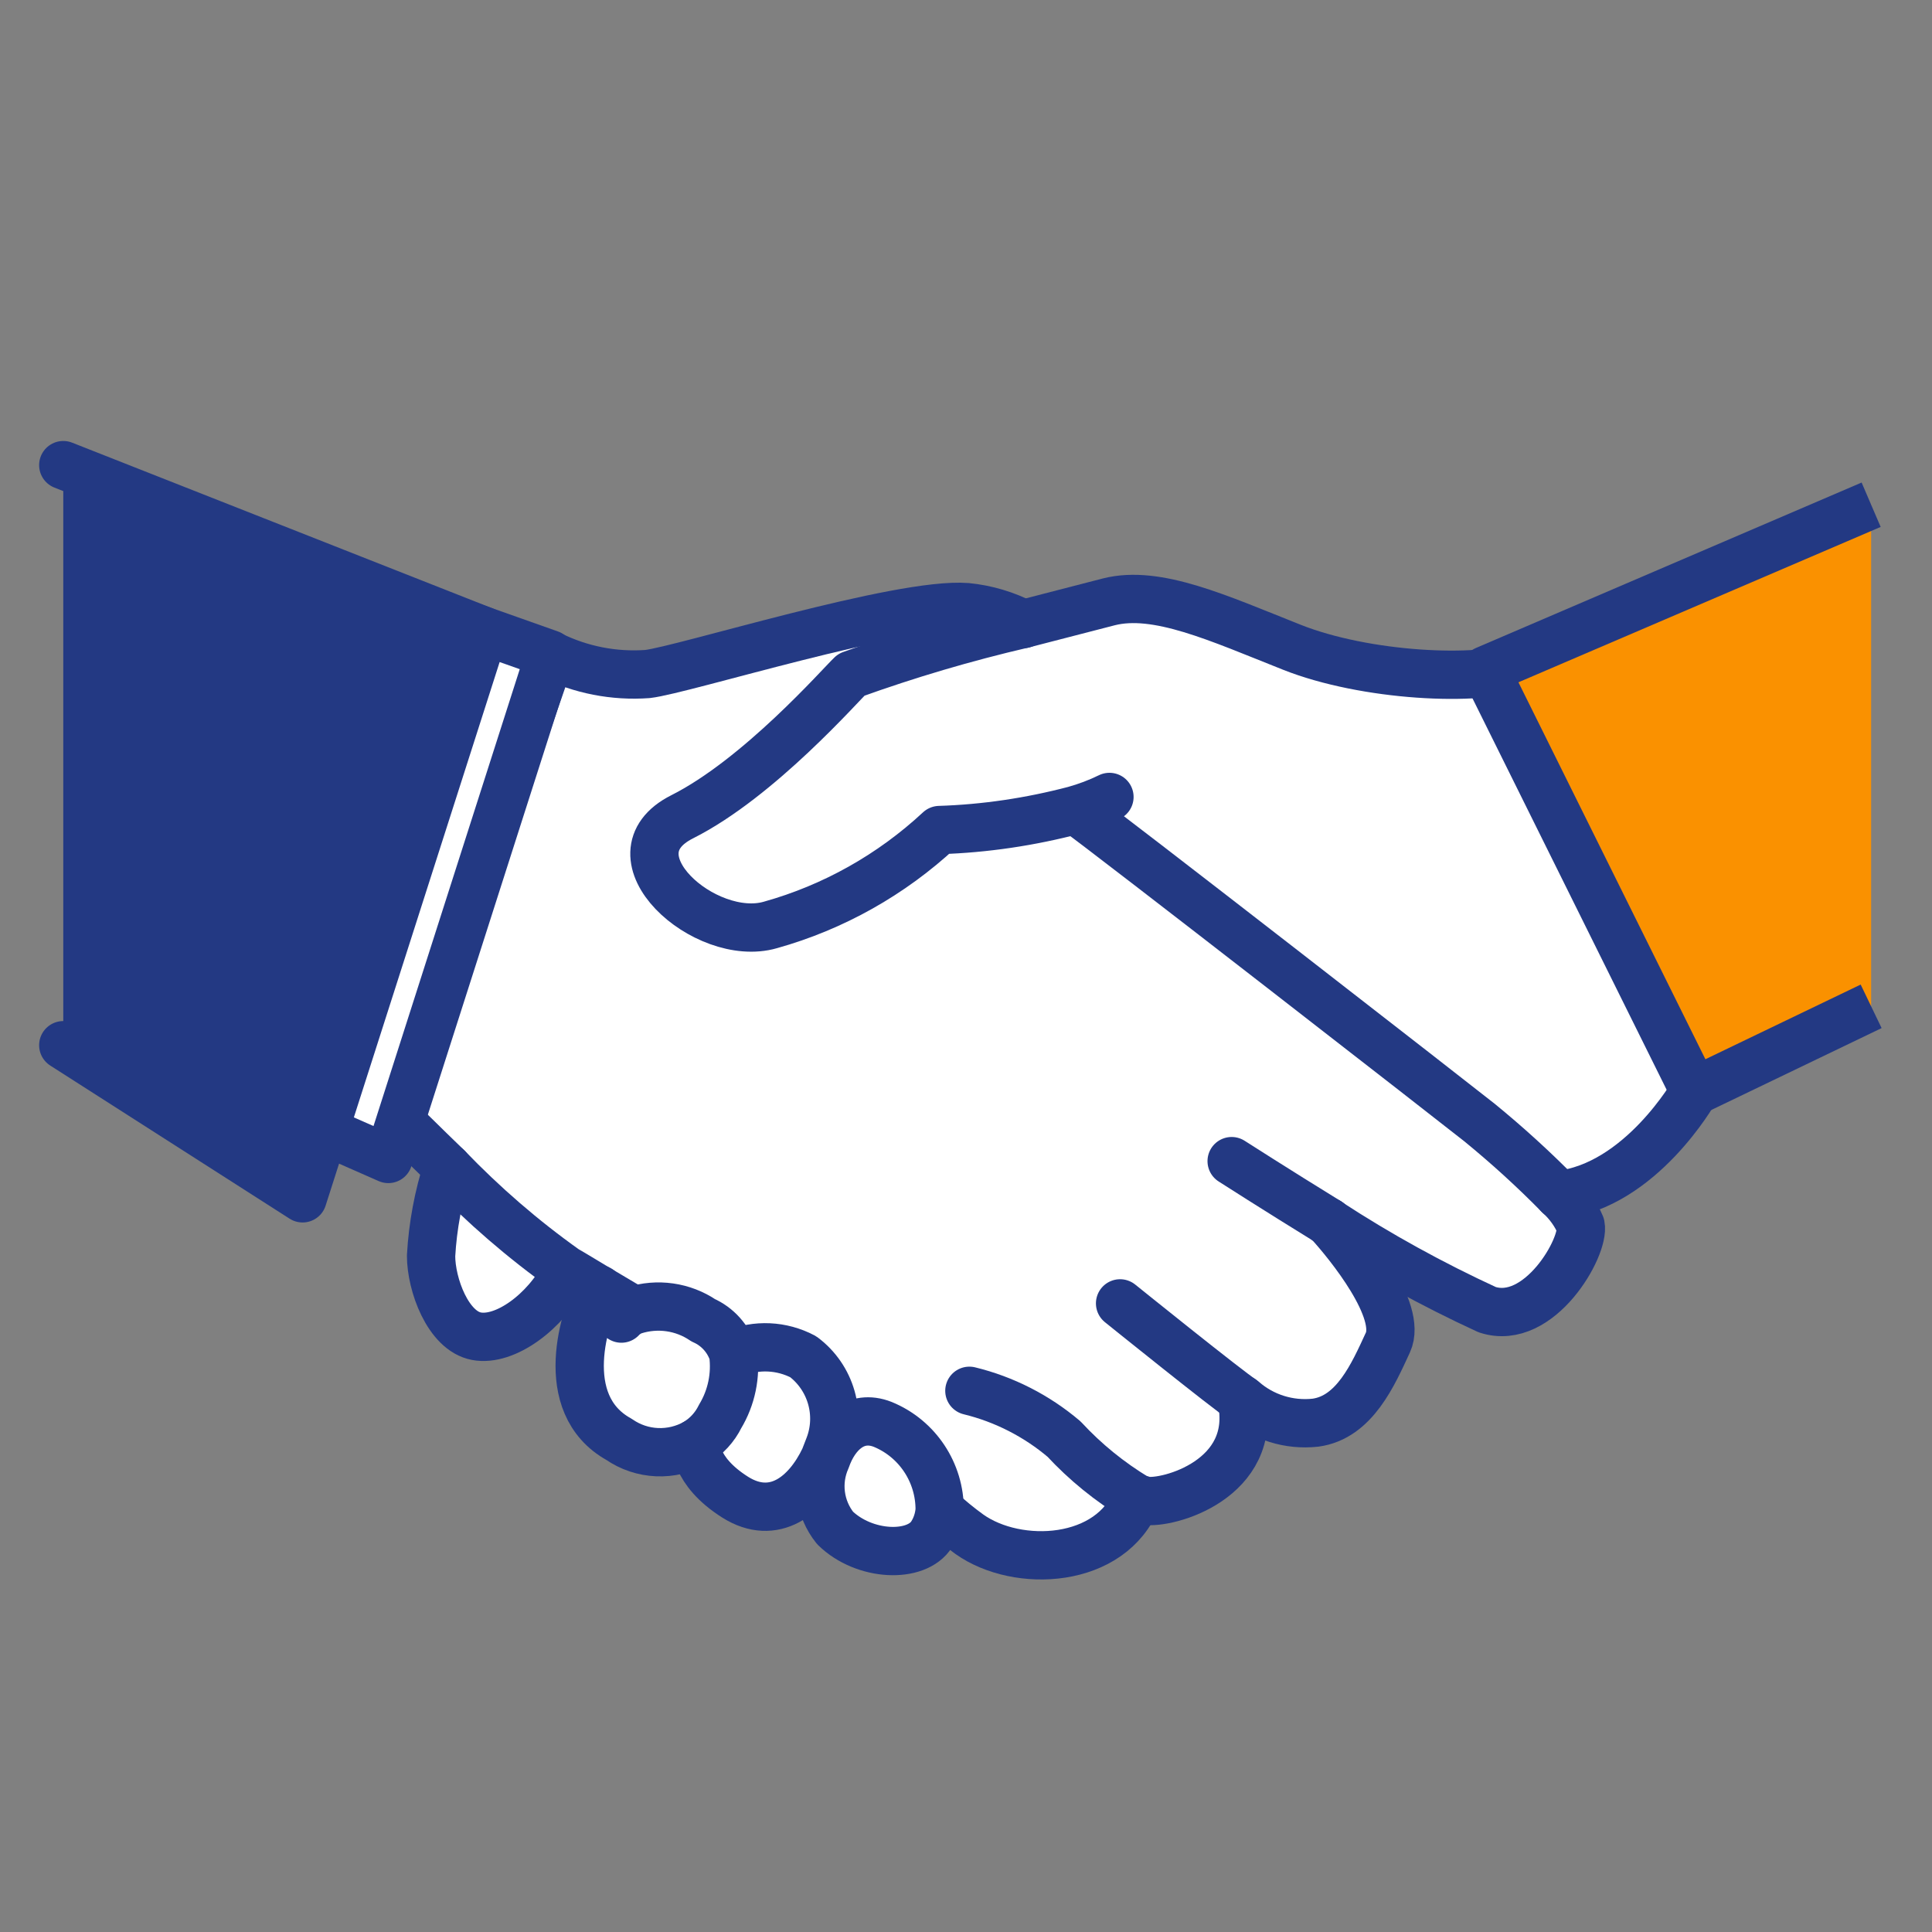
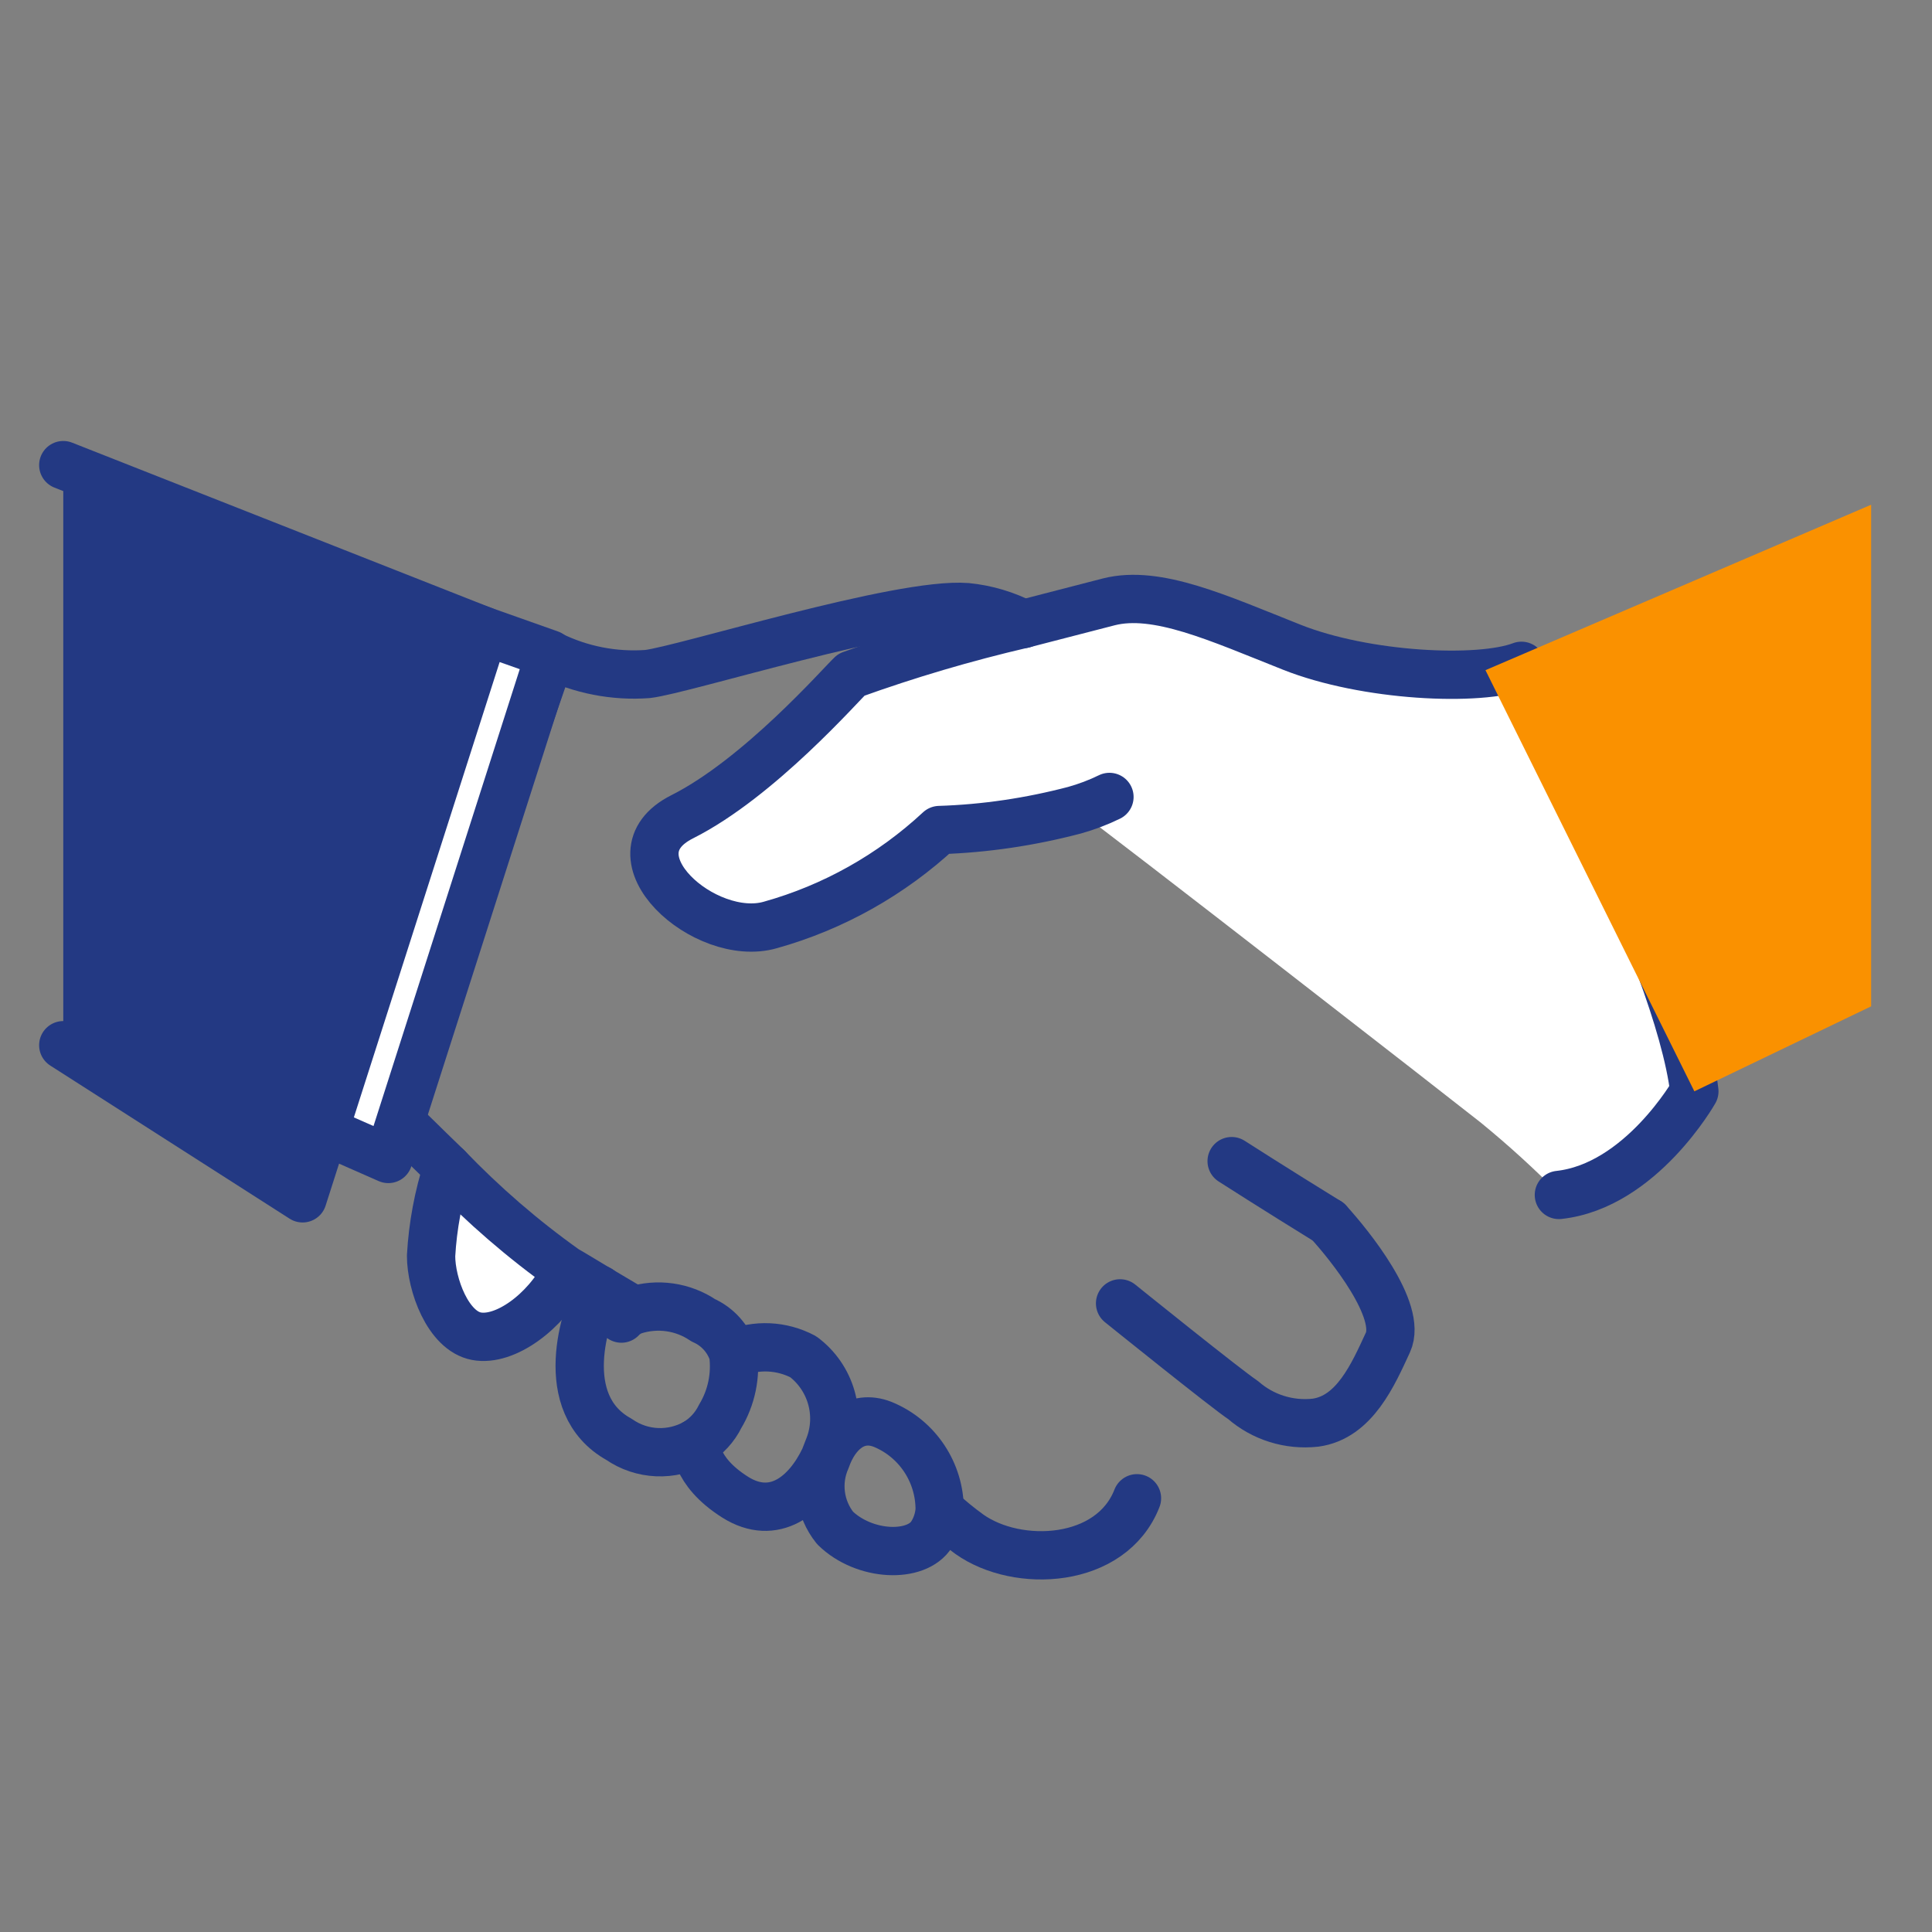
<svg xmlns="http://www.w3.org/2000/svg" id="Calque_1" viewBox="0 0 80 80">
  <rect x="0" y="0" width="80" height="80" fill="#808080" stroke="none" />
  <g id="LIVRABLES">
    <path d="m17.85,52c0,1.19.7,3.11,1.88,3.33s2.82-1,3.67-2.58l-4.91-4.23c-.36,1.13-.57,2.3-.64,3.48Z" style="fill:#fff;" />
-     <path d="m38.36,60.46l-2-1.46h-1.72l-.64-2-1.42-1h-2.27l-.73-1.06-2.58-.84-1,.07-1.29-.57c-.6,1.23-1.55,4.62.94,6,.95.66,2.19.71,3.19.14,0,0-.13,1.15,1.63,2.26,1.6,1,2.95-.06,3.69-1.61h0c-.42.94-.28,2.04.37,2.85,1.26,1.19,3.42,1.23,4,.26.19-.3.3-.64.33-1h0l.09.08-.59-2.12Z" style="fill:#fff;" />
-     <path d="m65.45,50.74c-.2-.48-.51-.91-.9-1.26-1.04-1.06-2.14-2.06-3.29-3-.62-.5-15.59-12.15-16.7-12.92h0c-1.83.48-3.7.76-5.59.82-1.99,1.85-4.39,3.2-7,3.93-2.7.78-6.8-2.87-3.65-4.48s6.53-5.47,7-5.88c2.33-.84,4.7-1.54,7.11-2.1-.73-.38-1.53-.62-2.35-.7-2.77-.22-11.73,2.6-13.22,2.77-1.38.1-2.76-.17-4-.78l-6.58,19c.48.42,1.31,1.27,2.29,2.21h0v.13l4.91,4.23h0v-.08c.32.18.77.46,1.34.8l-.12.21,1.29.57,1.01-.11h-.12.67-.55l2.59.83-.18-.25.18.25.21.07-.21-.07.76,1.07h2.27l-.23-.16.23.16h0l1.38,1v-.06.06l.27.2-.27-.2.6,2h1.77l-.37-.32.43.32h0l2,1.46h0l.28.21-.28-.21.57,2.15c.36.35.73.69,1.13,1,2,1.42,5.88,1.23,6.94-1.49l.35.11c.94.16,4.7-.89,4-4.21.82.72,1.91,1.06,3,.94,1.6-.22,2.38-2,3-3.32s-1.6-4.05-2.47-5c2.1,1.37,4.29,2.58,6.56,3.63,2.23.67,4.12-2.65,3.94-3.53Z" style="fill:#fff;" />
    <path d="m44.56,33.55c-1.83.48-3.7.76-5.59.82-1.99,1.85-4.39,3.2-7,3.93-2.7.78-6.8-2.87-3.65-4.48s6.53-5.47,7-5.88c2.33-.84,4.7-1.54,7.11-2.1l3.56-.92c2-.5,4.54.66,7.57,1.88s7.75,1.44,9.51.77c0,0,6.47,12,7.14,17.62,0,0-2.22,3.92-5.61,4.29-1.04-1.06-2.14-2.06-3.29-3-.62-.5-15.59-12.15-16.7-12.92h-.05Z" style="fill:#fff;" />
    <path d="m64.55,49.48c3.39-.37,5.61-4.29,5.61-4.29-.67-5.64-7.16-17.62-7.16-17.62-1.76.67-6.46.44-9.51-.77s-5.58-2.38-7.57-1.88l-3.56.92c-2.41.56-4.78,1.26-7.11,2.1-.44.41-3.82,4.28-7,5.88s.95,5.26,3.65,4.48c2.61-.73,5.01-2.08,7-3.93,1.89-.06,3.76-.34,5.59-.82.5-.14.98-.32,1.45-.55" style="fill:none; stroke:#233983; stroke-linecap:round; stroke-linejoin:round; stroke-width:2px;" />
    <path d="m38.92,62.53c.39.36.79.69,1.22,1,2,1.42,5.88,1.23,6.94-1.49h0" style="fill:none; stroke:#233983; stroke-linecap:round; stroke-linejoin:round; stroke-width:2px;" />
    <path d="m42.38,25.84c-.73-.38-1.53-.62-2.35-.7-2.77-.22-11.73,2.6-13.22,2.77-1.38.1-2.76-.17-4-.78l-6.58,19c.48.42,1.31,1.27,2.29,2.21,1.5,1.56,3.14,2.98,4.9,4.23h0c.32.18.77.46,1.34.8l1.45.86" style="fill:none; stroke:#233983; stroke-linecap:round; stroke-linejoin:round; stroke-width:2px;" />
    <path d="m55,50.59c-2.16-1.33-4-2.51-4-2.51" style="fill:none; stroke:#233983; stroke-linecap:round; stroke-linejoin:round; stroke-width:2px;" />
-     <path d="m44.56,33.56c1.11.77,16.08,12.42,16.7,12.92,1.15.94,2.25,1.94,3.29,3,.39.35.7.78.9,1.26.18.88-1.71,4.2-3.87,3.49-2.28-1.05-4.48-2.26-6.58-3.63" style="fill:none; stroke:#233983; stroke-linecap:round; stroke-linejoin:round; stroke-width:2px;" />
    <path d="m55,50.59h0c.87.95,3.08,3.68,2.47,5s-1.38,3.1-3,3.32c-1.09.12-2.18-.22-3-.94-.61-.39-5.09-4-5.09-4" style="fill:none; stroke:#233983; stroke-linecap:round; stroke-linejoin:round; stroke-width:2px;" />
-     <path d="m40.14,57.59c1.44.35,2.79,1.04,3.92,2,.88.95,1.89,1.77,3,2.44l.35.11c.94.16,4.7-.89,4-4.21" style="fill:none; stroke:#233983; stroke-linecap:round; stroke-linejoin:round; stroke-width:2px;" />
    <path d="m18.53,48.35c-.38,1.18-.61,2.41-.68,3.65,0,1.19.7,3.11,1.88,3.33s2.86-1,3.69-2.62" style="fill:none; stroke:#233983; stroke-linecap:round; stroke-linejoin:round; stroke-width:2px;" />
    <path d="m24.81,53.39c-.58,1-1.83,4.74.82,6.21.95.66,2.19.71,3.19.14.43-.26.78-.64,1-1.09.47-.78.66-1.7.54-2.6-.2-.62-.65-1.12-1.24-1.38-.84-.57-1.9-.72-2.87-.41-.2.07-.38.19-.52.34" style="fill:none; stroke:#233983; stroke-linecap:round; stroke-linejoin:round; stroke-width:2px;" />
    <path d="m30.39,56.05c.93-.39,1.98-.34,2.87.13,1.15.86,1.59,2.38,1.07,3.72l-.19.49c-.74,1.55-2.09,2.61-3.69,1.61-1.76-1.11-1.63-2.26-1.63-2.26" style="fill:none; stroke:#233983; stroke-linecap:round; stroke-linejoin:round; stroke-width:2px;" />
    <path d="m38.91,62.53c-.03.36-.14.7-.33,1-.62,1-2.78.93-4-.26-.65-.81-.79-1.91-.37-2.85.37-1.07,1.22-1.88,2.34-1.44,1.44.59,2.37,2,2.36,3.55Z" style="fill:none; stroke:#233983; stroke-linecap:round; stroke-linejoin:round; stroke-width:2px;" />
    <polyline points="77.48 20.9 61.51 27.75 70.16 45.19 77.48 41.67" style="fill:#fa9100;" />
-     <polyline points="77.48 20.9 61.51 27.75 70.16 45.19 77.48 41.67" style="fill:none; stroke:#233983; stroke-linejoin:round; stroke-width:2px;" />
    <polygon points="22.77 27.09 16.08 47.99 6.88 43.94 4.21 20.52 22.77 27.09" style="fill:#fff; stroke:#233983; stroke-linecap:round; stroke-linejoin:round; stroke-width:2px;" />
    <polyline points="2.62 19.26 20.05 26.13 12.53 49.62 2.62 43.28" style="fill:#233983; stroke:#233983; stroke-linecap:round; stroke-linejoin:round; stroke-width:2px;" />
  </g>
</svg>